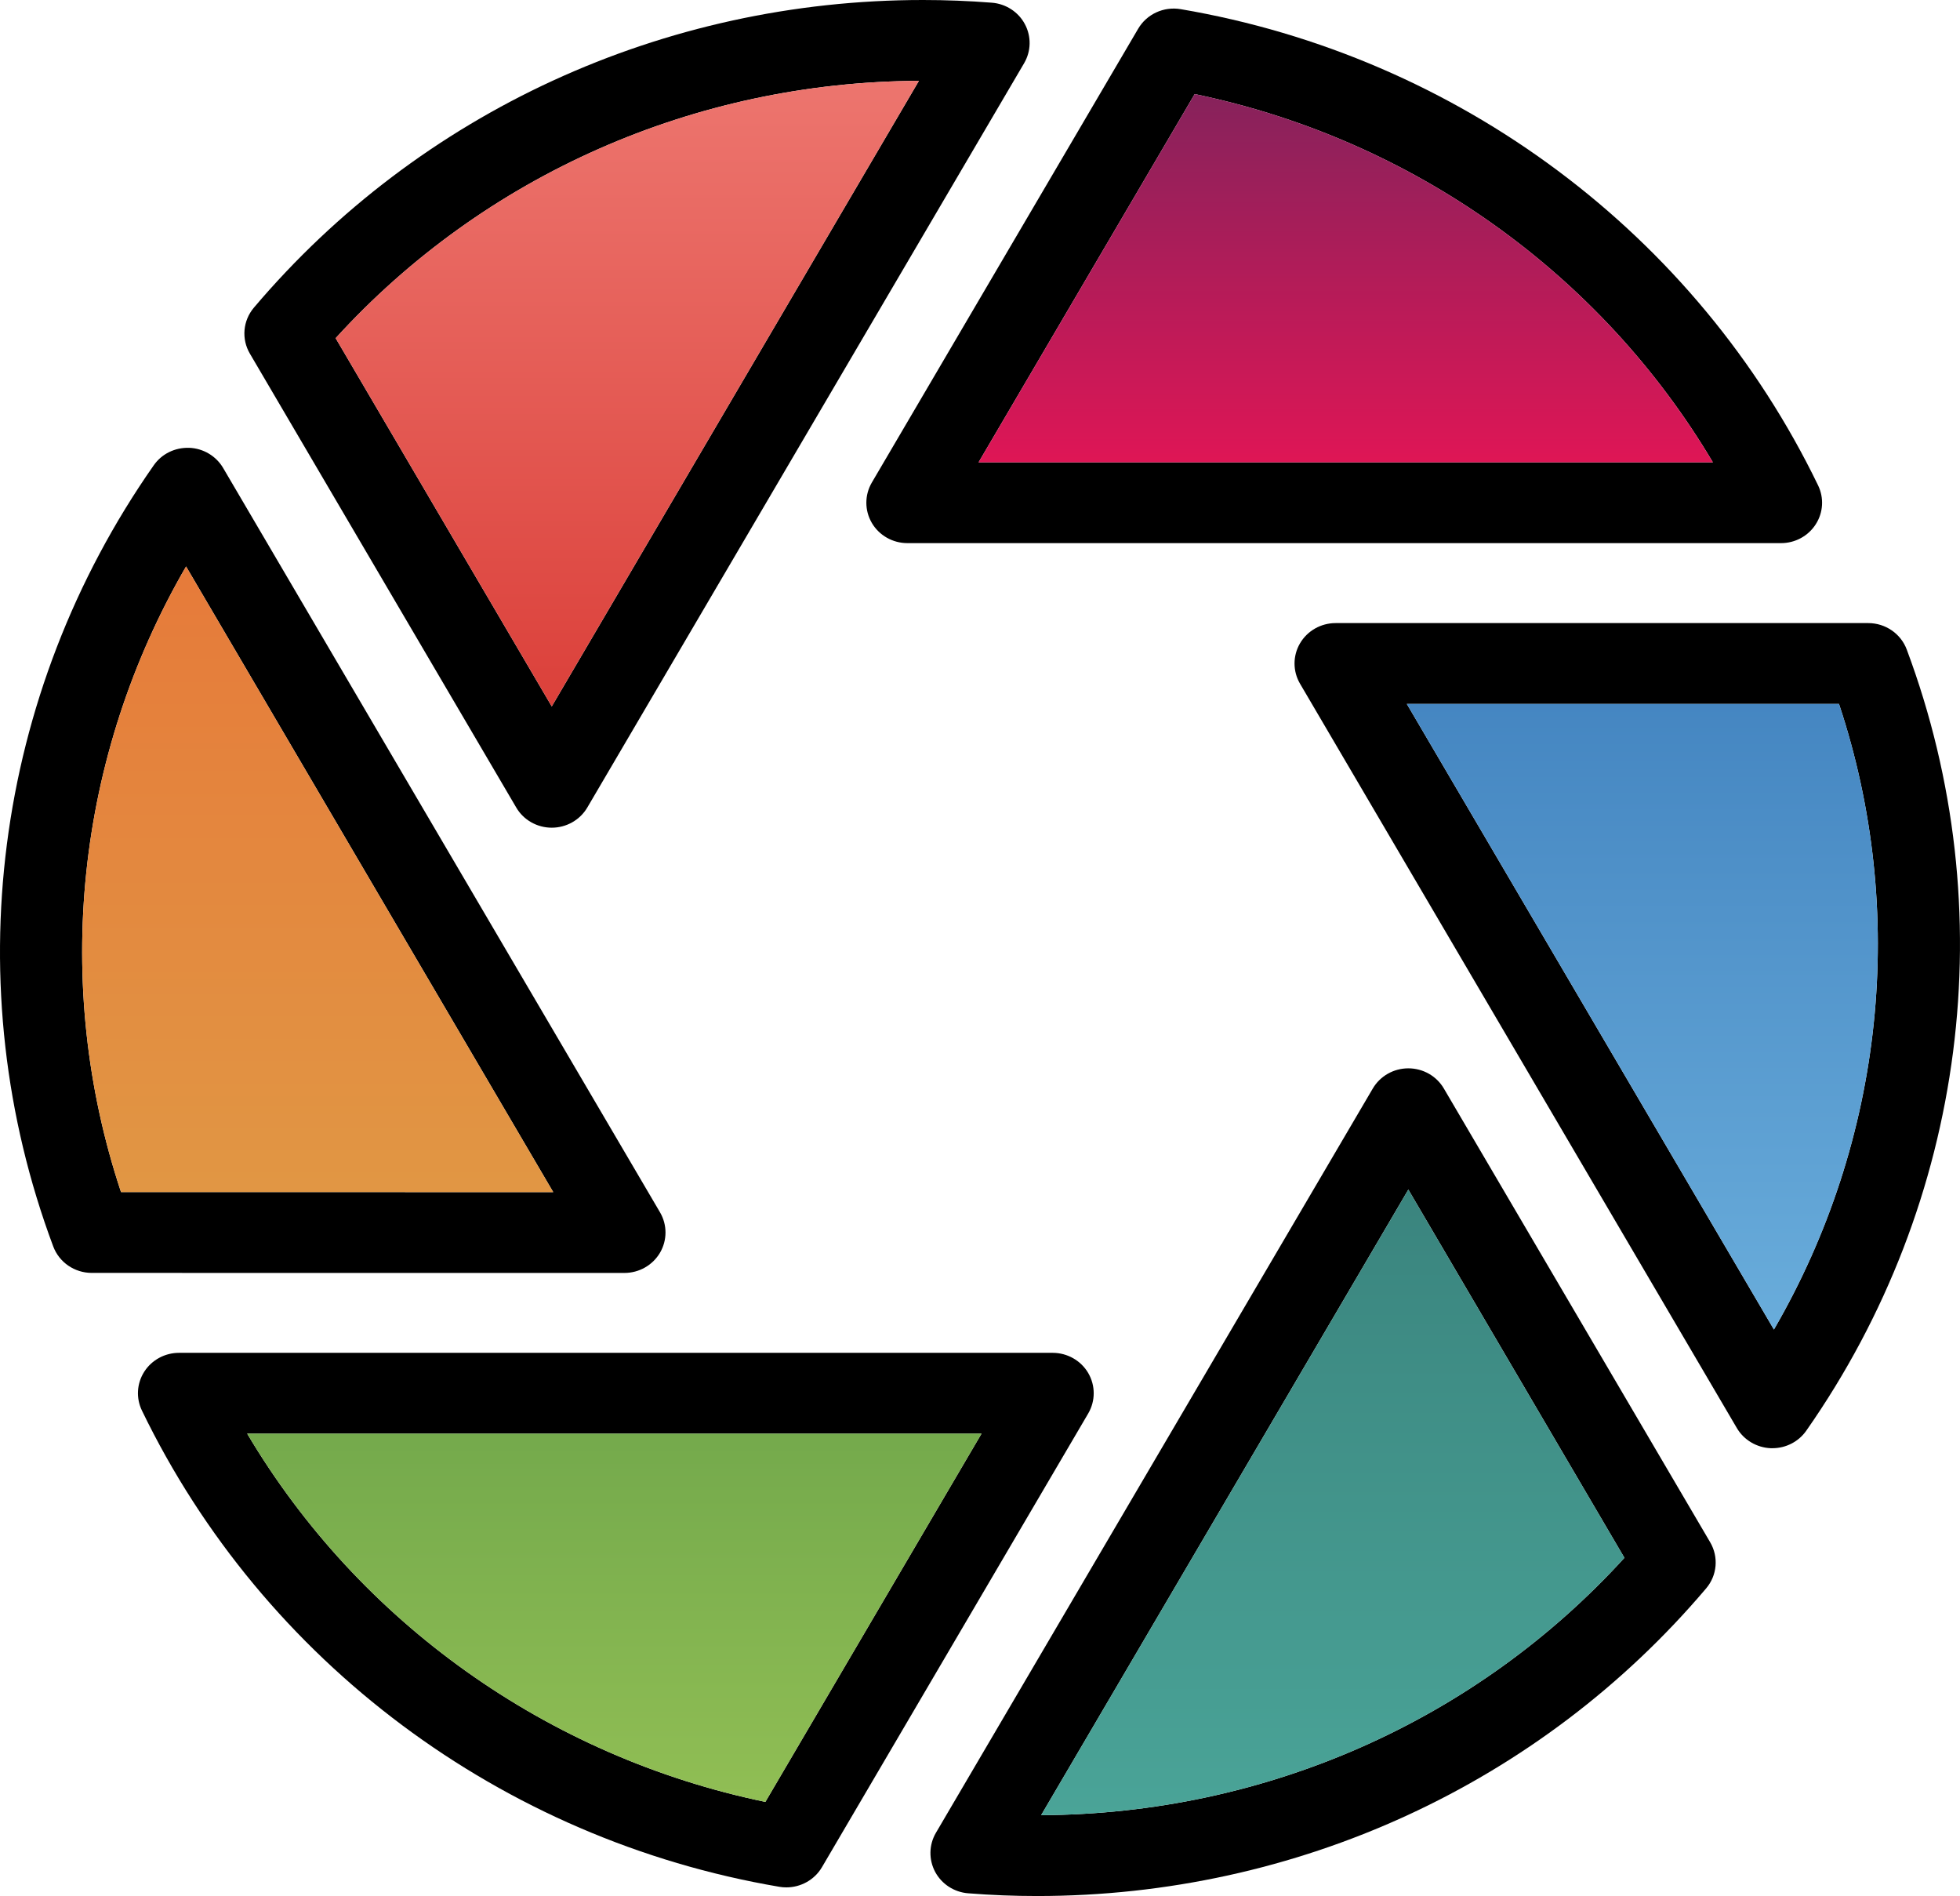
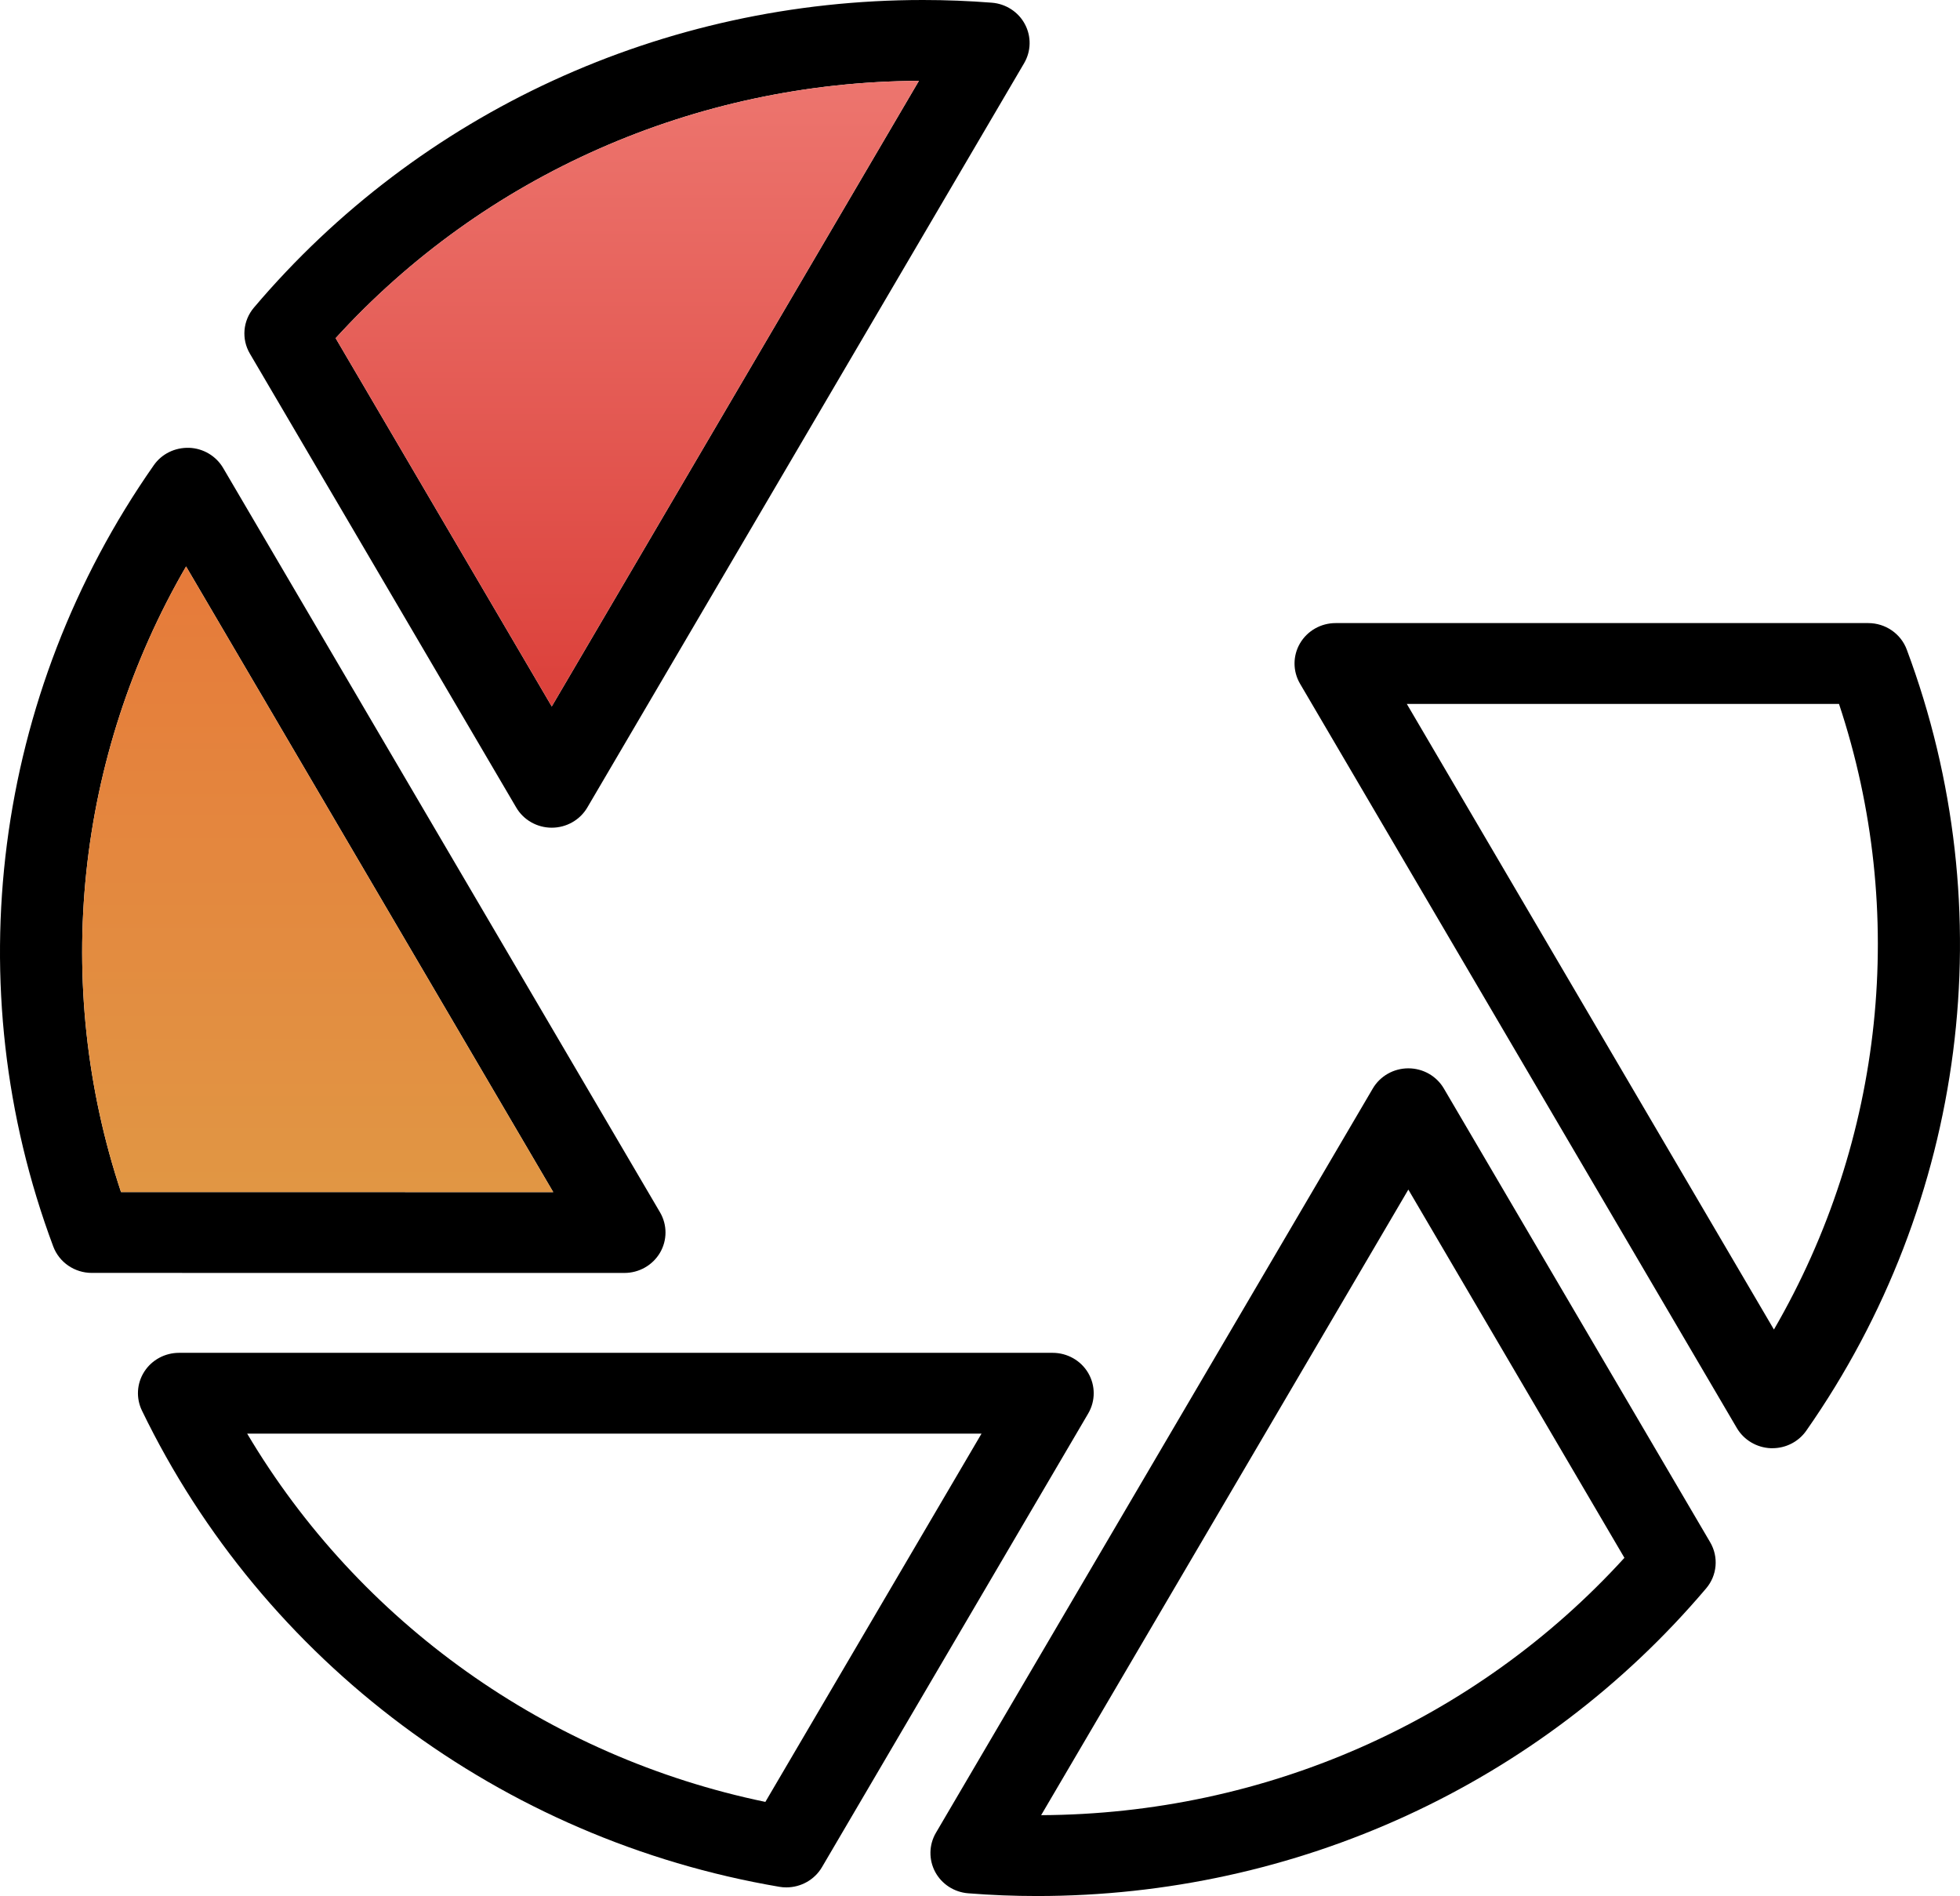
<svg xmlns="http://www.w3.org/2000/svg" width="61" height="59" viewBox="0 0 61 59" fill="none">
-   <path d="M36.746 0.285C36.218 0.195 35.689 0.439 35.422 0.895L27.134 15.015C26.906 15.404 26.906 15.884 27.134 16.273C27.362 16.662 27.785 16.901 28.241 16.901H55.43C55.868 16.901 56.277 16.68 56.51 16.315C56.745 15.951 56.772 15.493 56.583 15.103C52.805 7.294 45.389 1.754 36.746 0.285ZM30.456 14.386L37.181 2.927C43.96 4.332 49.824 8.517 53.309 14.386H30.456Z" fill="black" />
-   <path d="M30.456 14.386L37.181 2.927C43.96 4.332 49.824 8.517 53.309 14.386H30.456Z" fill="url(#paint0_linear_35_6)" />
  <path d="M30.868 0.084C30.159 0.028 29.438 0 28.726 0C20.647 0 13.056 3.489 7.902 9.573C7.559 9.978 7.509 10.55 7.778 11.006L16.066 25.127C16.292 25.516 16.716 25.756 17.172 25.756C17.628 25.756 18.051 25.516 18.279 25.127L31.873 1.967C32.092 1.593 32.102 1.134 31.897 0.752C31.695 0.371 31.305 0.118 30.868 0.084ZM17.172 21.983L10.446 10.523C15.065 5.454 21.625 2.55 28.599 2.515L17.172 21.983Z" fill="black" />
  <path d="M17.172 21.983L10.446 10.523C15.065 5.454 21.625 2.55 28.599 2.515L17.172 21.983Z" fill="url(#paint1_linear_35_6)" />
  <path d="M5.889 13.935C5.443 13.922 5.033 14.123 4.785 14.479C-0.202 21.603 -1.372 30.689 1.657 38.787C1.842 39.281 2.32 39.61 2.857 39.61L19.433 39.611C19.89 39.611 20.312 39.371 20.541 38.982C20.769 38.593 20.769 38.113 20.541 37.724L6.945 14.563C6.726 14.19 6.327 13.952 5.889 13.935ZM3.766 37.094C1.612 30.619 2.365 23.531 5.791 17.627L17.218 37.096L3.766 37.094Z" fill="black" />
  <path d="M3.766 37.094C1.612 30.619 2.365 23.531 5.791 17.627L17.218 37.096L3.766 37.094Z" fill="url(#paint2_linear_35_6)" />
  <path d="M33.868 42.725C33.641 42.337 33.217 42.097 32.761 42.097L5.573 42.097C5.133 42.097 4.725 42.318 4.491 42.682C4.256 43.047 4.229 43.505 4.418 43.895C8.197 51.704 15.612 57.245 24.256 58.713C24.328 58.726 24.401 58.731 24.473 58.731C24.924 58.731 25.35 58.496 25.581 58.103L33.868 43.984C34.096 43.594 34.096 43.115 33.868 42.725ZM23.82 56.071C17.042 54.667 11.177 50.482 7.693 44.612L30.547 44.612L23.82 56.071Z" fill="black" />
-   <path d="M23.82 56.071C17.042 54.667 11.177 50.482 7.693 44.612L30.547 44.612L23.82 56.071Z" fill="url(#paint3_linear_35_6)" />
  <path d="M30.134 58.915C30.843 58.972 31.564 59 32.277 59C40.355 59 47.945 55.51 53.1 49.426C53.443 49.022 53.493 48.45 53.225 47.992L44.937 33.873C44.71 33.484 44.288 33.244 43.831 33.244C43.374 33.244 42.952 33.484 42.724 33.873L29.128 57.033C28.909 57.407 28.901 57.865 29.104 58.248C29.309 58.63 29.697 58.882 30.134 58.915ZM43.831 37.017L50.556 48.476C45.936 53.547 39.378 56.451 32.403 56.484L43.831 37.017Z" fill="black" />
-   <path d="M43.831 37.017L50.556 48.476C45.936 53.547 39.378 56.451 32.403 56.484L43.831 37.017Z" fill="url(#paint4_linear_35_6)" />
  <path d="M55.111 45.065C55.128 45.065 55.145 45.065 55.162 45.065C55.582 45.065 55.975 44.863 56.215 44.521C61.202 37.397 62.371 28.311 59.343 20.213C59.159 19.718 58.679 19.389 58.144 19.389L41.568 19.389C41.11 19.389 40.689 19.629 40.46 20.018C40.232 20.407 40.232 20.886 40.46 21.275L54.054 44.436C54.273 44.81 54.673 45.047 55.111 45.065ZM57.234 21.904C59.388 28.381 58.636 35.469 55.209 41.372L43.783 21.904L57.234 21.904Z" fill="black" />
-   <path d="M57.234 21.904C59.388 28.381 58.636 35.469 55.209 41.372L43.783 21.904L57.234 21.904Z" fill="url(#paint5_linear_35_6)" />
+   <path d="M57.234 21.904L43.783 21.904L57.234 21.904Z" fill="url(#paint5_linear_35_6)" />
  <defs>
    <linearGradient id="paint0_linear_35_6" x1="41.836" y1="0.266" x2="41.836" y2="16.901" gradientUnits="userSpaceOnUse">
      <stop stop-color="#72255D" />
      <stop offset="1" stop-color="#F21354" />
    </linearGradient>
    <linearGradient id="paint1_linear_35_6" x1="19.825" y1="0" x2="19.825" y2="25.756" gradientUnits="userSpaceOnUse">
      <stop stop-color="#EF7C75" />
      <stop offset="1" stop-color="#D83630" />
    </linearGradient>
    <linearGradient id="paint2_linear_35_6" x1="10.356" y1="13.934" x2="10.356" y2="39.611" gradientUnits="userSpaceOnUse">
      <stop stop-color="#E77538" />
      <stop offset="1" stop-color="#E09A45" />
    </linearGradient>
    <linearGradient id="paint3_linear_35_6" x1="19.166" y1="42.097" x2="19.166" y2="58.731" gradientUnits="userSpaceOnUse">
      <stop stop-color="#6EA54A" />
      <stop offset="1" stop-color="#97C356" />
    </linearGradient>
    <linearGradient id="paint4_linear_35_6" x1="41.177" y1="33.244" x2="41.177" y2="59" gradientUnits="userSpaceOnUse">
      <stop stop-color="#377E79" />
      <stop offset="1" stop-color="#4CA89B" />
    </linearGradient>
    <linearGradient id="paint5_linear_35_6" x1="50.645" y1="19.389" x2="50.645" y2="45.065" gradientUnits="userSpaceOnUse">
      <stop stop-color="#4081BE" />
      <stop offset="1" stop-color="#70B4E0" />
    </linearGradient>
  </defs>
</svg>